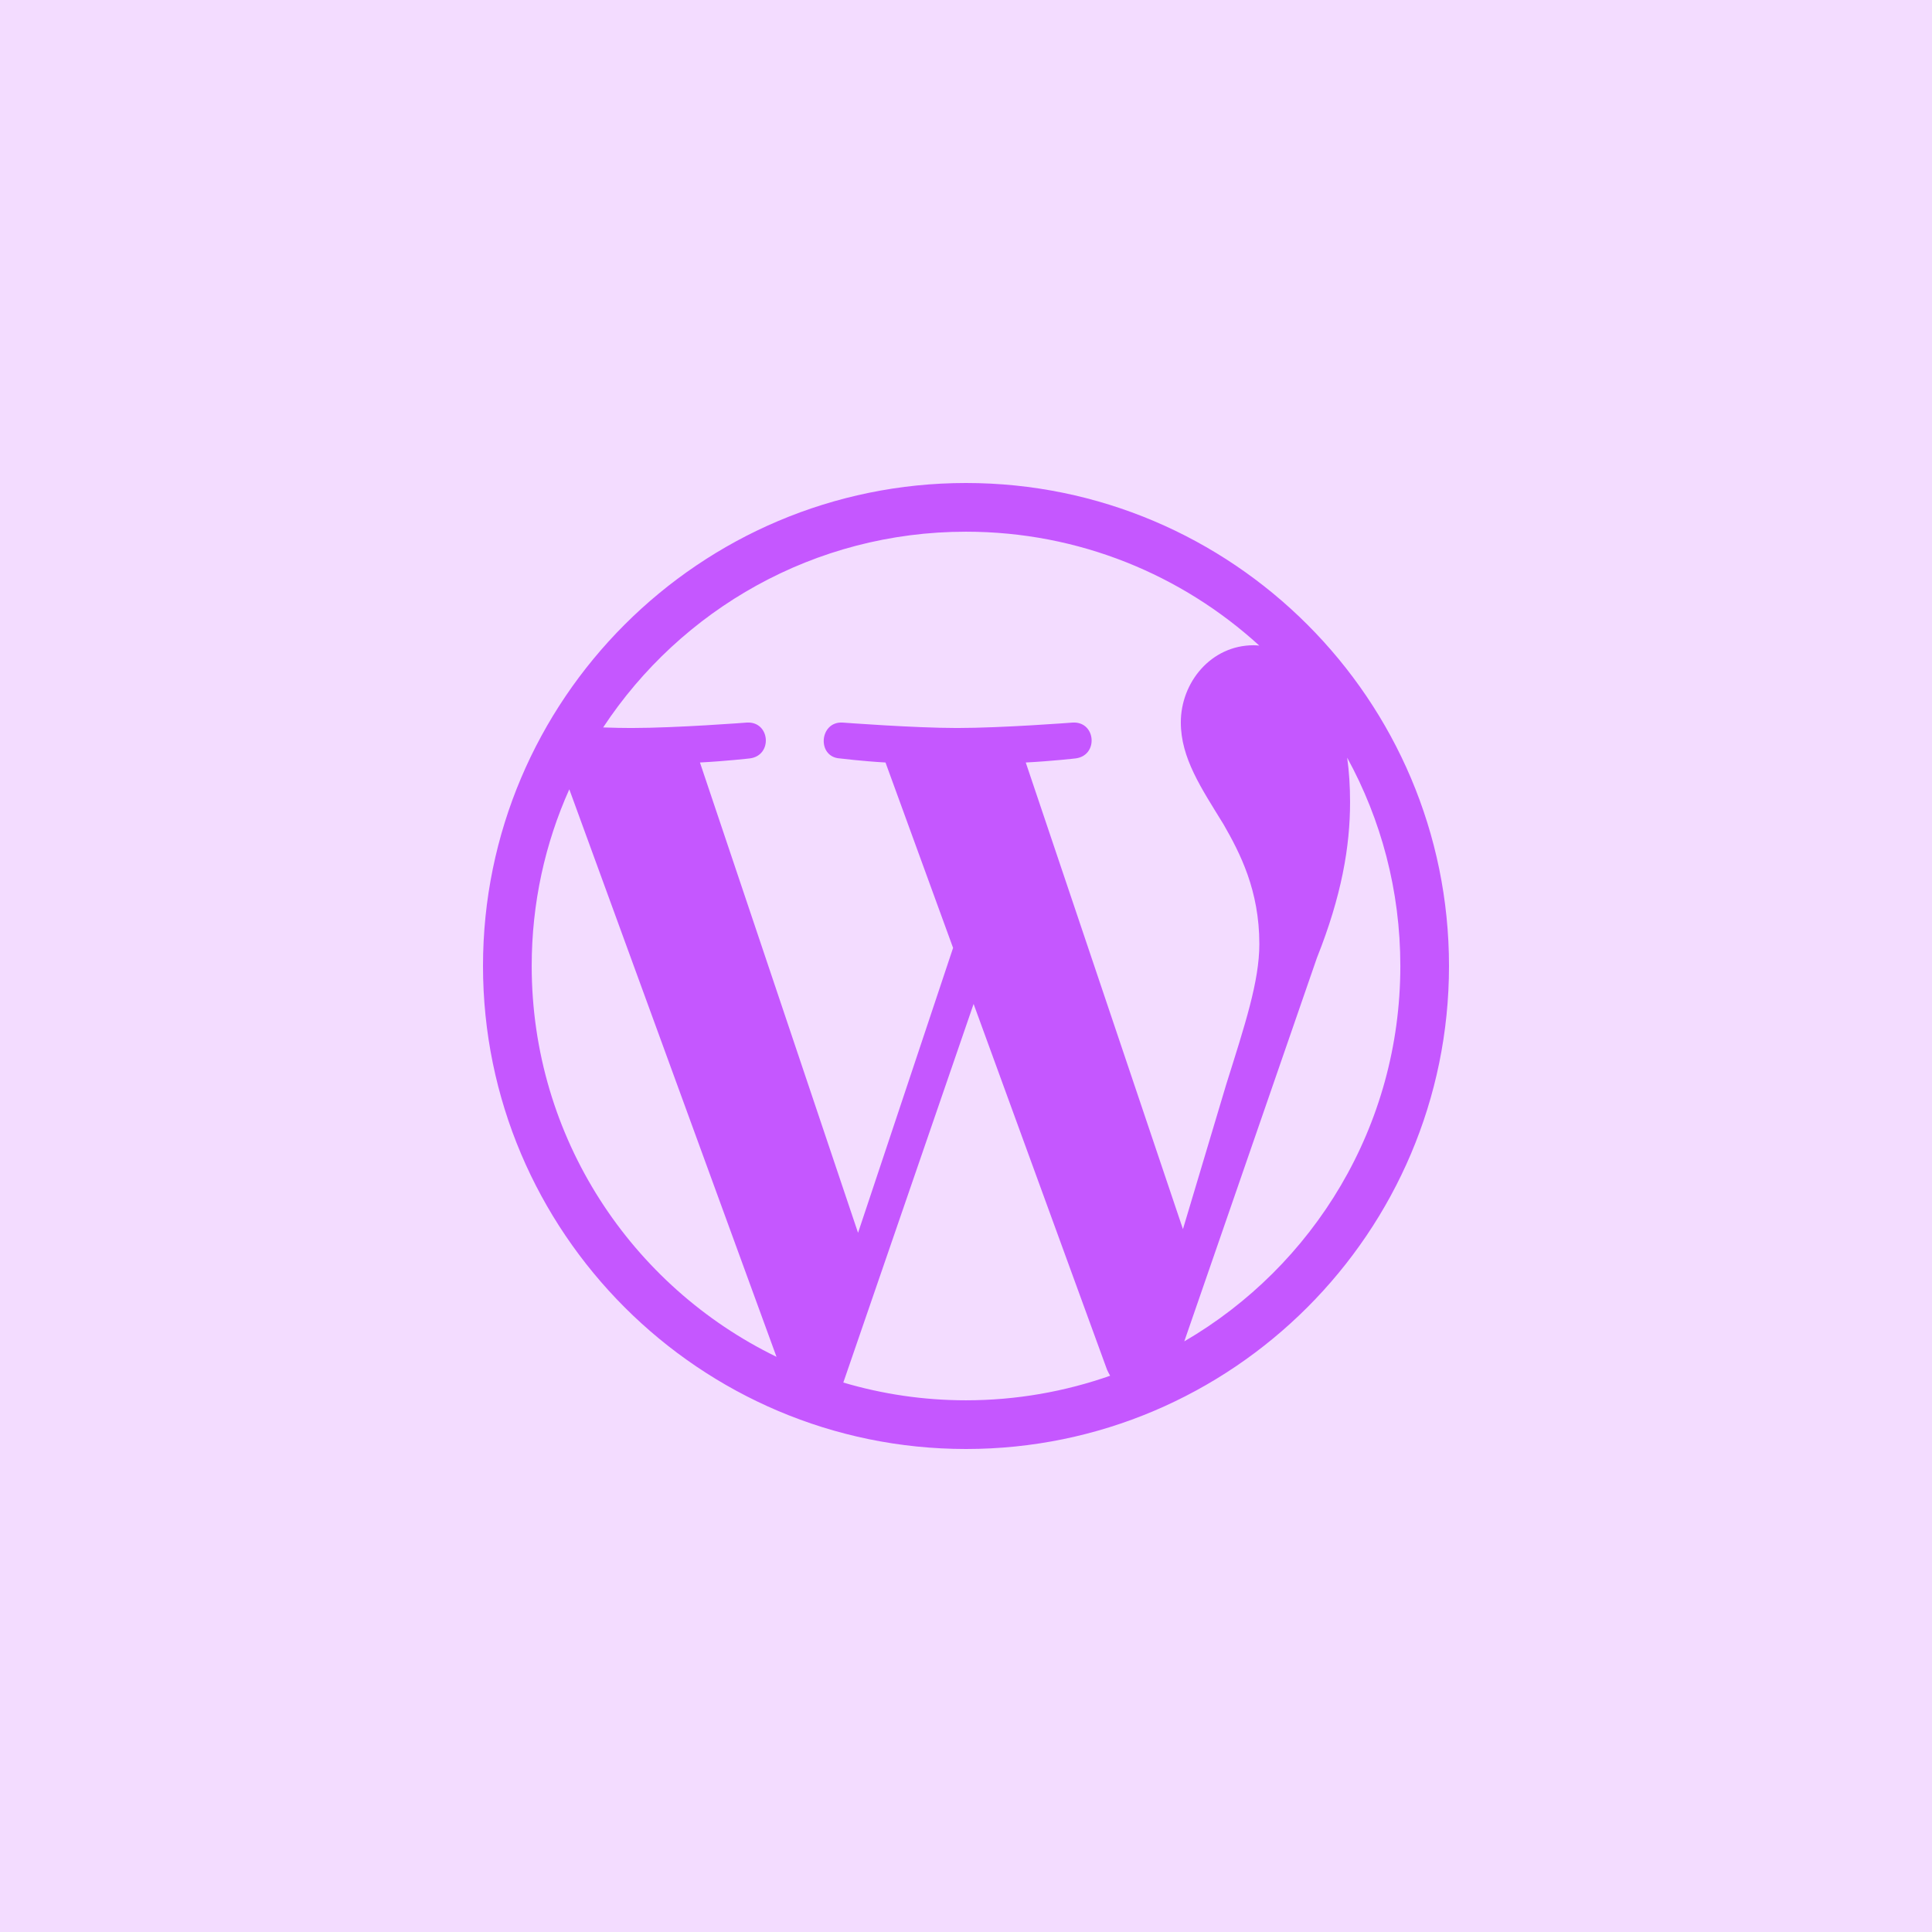
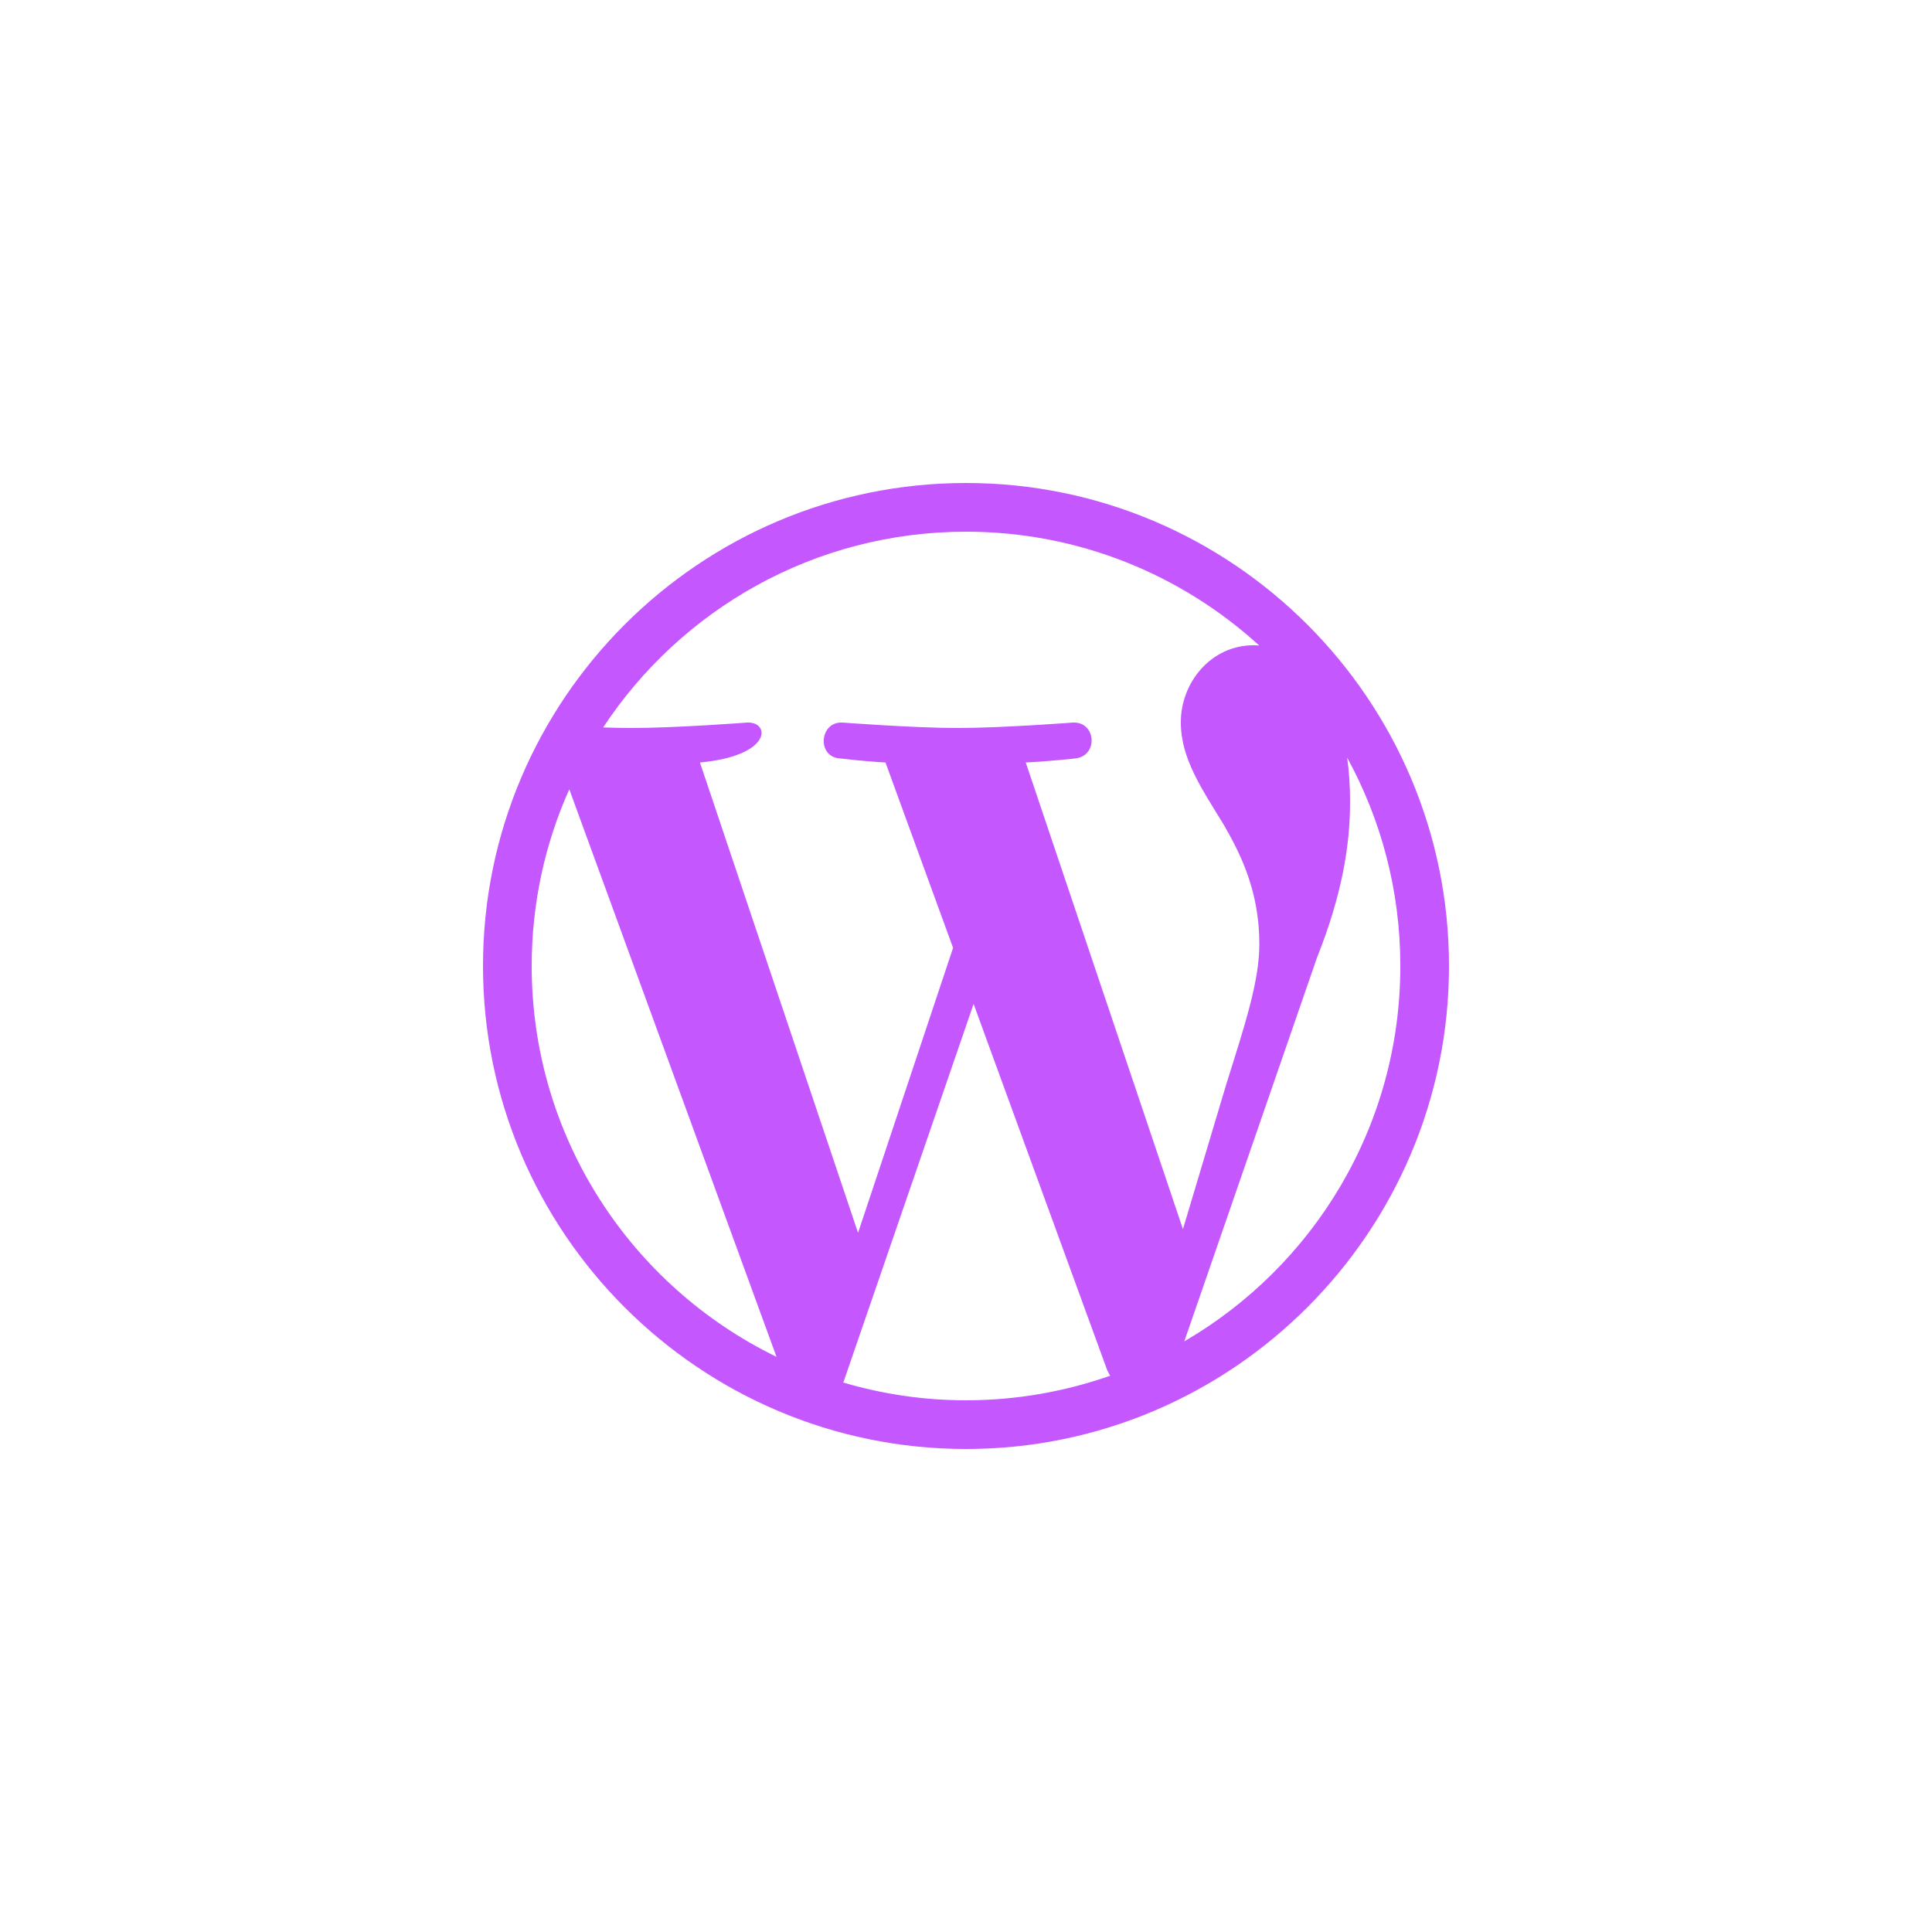
<svg xmlns="http://www.w3.org/2000/svg" width="100%" height="100%" viewBox="0 0 24 24" version="1.1" xml:space="preserve" style="fill-rule:evenodd;clip-rule:evenodd;stroke-linejoin:round;stroke-miterlimit:1.414;">
-   <rect x="0" y="0" width="24" height="24" style="fill:rgb(197,87,255);fill-opacity:0.204;" />
  <g transform="matrix(0.5,0,0,0.5,6,6)">
-     <path d="M12,0C5.385,0 0,5.381 0,12C0,18.615 5.385,24 12,24C18.615,24 24,18.615 24,12C24,5.38 18.615,0 12,0ZM1.21,11.999C1.21,10.436 1.543,8.951 2.144,7.61L7.292,21.71C3.691,19.959 1.21,16.268 1.21,11.999ZM12,22.79C10.94,22.79 9.919,22.635 8.952,22.349L12.189,12.943L15.504,22.03C15.528,22.084 15.553,22.131 15.581,22.18C14.463,22.572 13.258,22.79 12,22.79ZM13.485,6.945L13.485,6.944C14.133,6.91 14.718,6.843 14.718,6.843C15.299,6.775 15.231,5.919 14.65,5.952C14.65,5.952 12.903,6.087 11.776,6.087C10.716,6.087 8.935,5.952 8.935,5.952C8.355,5.918 8.288,6.809 8.868,6.843C8.868,6.843 9.419,6.911 10,6.944L11.679,11.55L9.318,18.629L5.39,6.944C6.039,6.91 6.624,6.843 6.624,6.843C7.205,6.775 7.137,5.919 6.556,5.952C6.556,5.952 4.809,6.087 3.682,6.087C3.479,6.087 3.241,6.082 2.985,6.073C4.916,3.145 8.23,1.21 12,1.21C14.807,1.21 17.366,2.285 19.287,4.04C19.238,4.035 19.195,4.031 19.147,4.031C18.087,4.031 17.337,4.955 17.337,5.947C17.337,6.837 17.85,7.587 18.397,8.478C18.808,9.194 19.288,10.118 19.288,11.454C19.288,12.378 18.935,13.447 18.465,14.943L17.39,18.538L13.485,6.945ZM21.47,6.823C22.312,8.362 22.791,10.123 22.791,12.001C22.791,15.983 20.633,19.457 17.425,21.325L17.424,21.324L20.719,11.796C21.333,10.257 21.542,9.029 21.542,7.93C21.542,7.534 21.518,7.166 21.47,6.823L21.47,6.823Z" style="fill:rgb(197,87,255);fill-rule:nonzero;" />
+     <path d="M12,0C5.385,0 0,5.381 0,12C0,18.615 5.385,24 12,24C18.615,24 24,18.615 24,12C24,5.38 18.615,0 12,0ZM1.21,11.999C1.21,10.436 1.543,8.951 2.144,7.61L7.292,21.71C3.691,19.959 1.21,16.268 1.21,11.999ZM12,22.79C10.94,22.79 9.919,22.635 8.952,22.349L12.189,12.943L15.504,22.03C15.528,22.084 15.553,22.131 15.581,22.18C14.463,22.572 13.258,22.79 12,22.79ZM13.485,6.945L13.485,6.944C14.133,6.91 14.718,6.843 14.718,6.843C15.299,6.775 15.231,5.919 14.65,5.952C14.65,5.952 12.903,6.087 11.776,6.087C10.716,6.087 8.935,5.952 8.935,5.952C8.355,5.918 8.288,6.809 8.868,6.843C8.868,6.843 9.419,6.911 10,6.944L11.679,11.55L9.318,18.629L5.39,6.944C7.205,6.775 7.137,5.919 6.556,5.952C6.556,5.952 4.809,6.087 3.682,6.087C3.479,6.087 3.241,6.082 2.985,6.073C4.916,3.145 8.23,1.21 12,1.21C14.807,1.21 17.366,2.285 19.287,4.04C19.238,4.035 19.195,4.031 19.147,4.031C18.087,4.031 17.337,4.955 17.337,5.947C17.337,6.837 17.85,7.587 18.397,8.478C18.808,9.194 19.288,10.118 19.288,11.454C19.288,12.378 18.935,13.447 18.465,14.943L17.39,18.538L13.485,6.945ZM21.47,6.823C22.312,8.362 22.791,10.123 22.791,12.001C22.791,15.983 20.633,19.457 17.425,21.325L17.424,21.324L20.719,11.796C21.333,10.257 21.542,9.029 21.542,7.93C21.542,7.534 21.518,7.166 21.47,6.823L21.47,6.823Z" style="fill:rgb(197,87,255);fill-rule:nonzero;" />
  </g>
</svg>